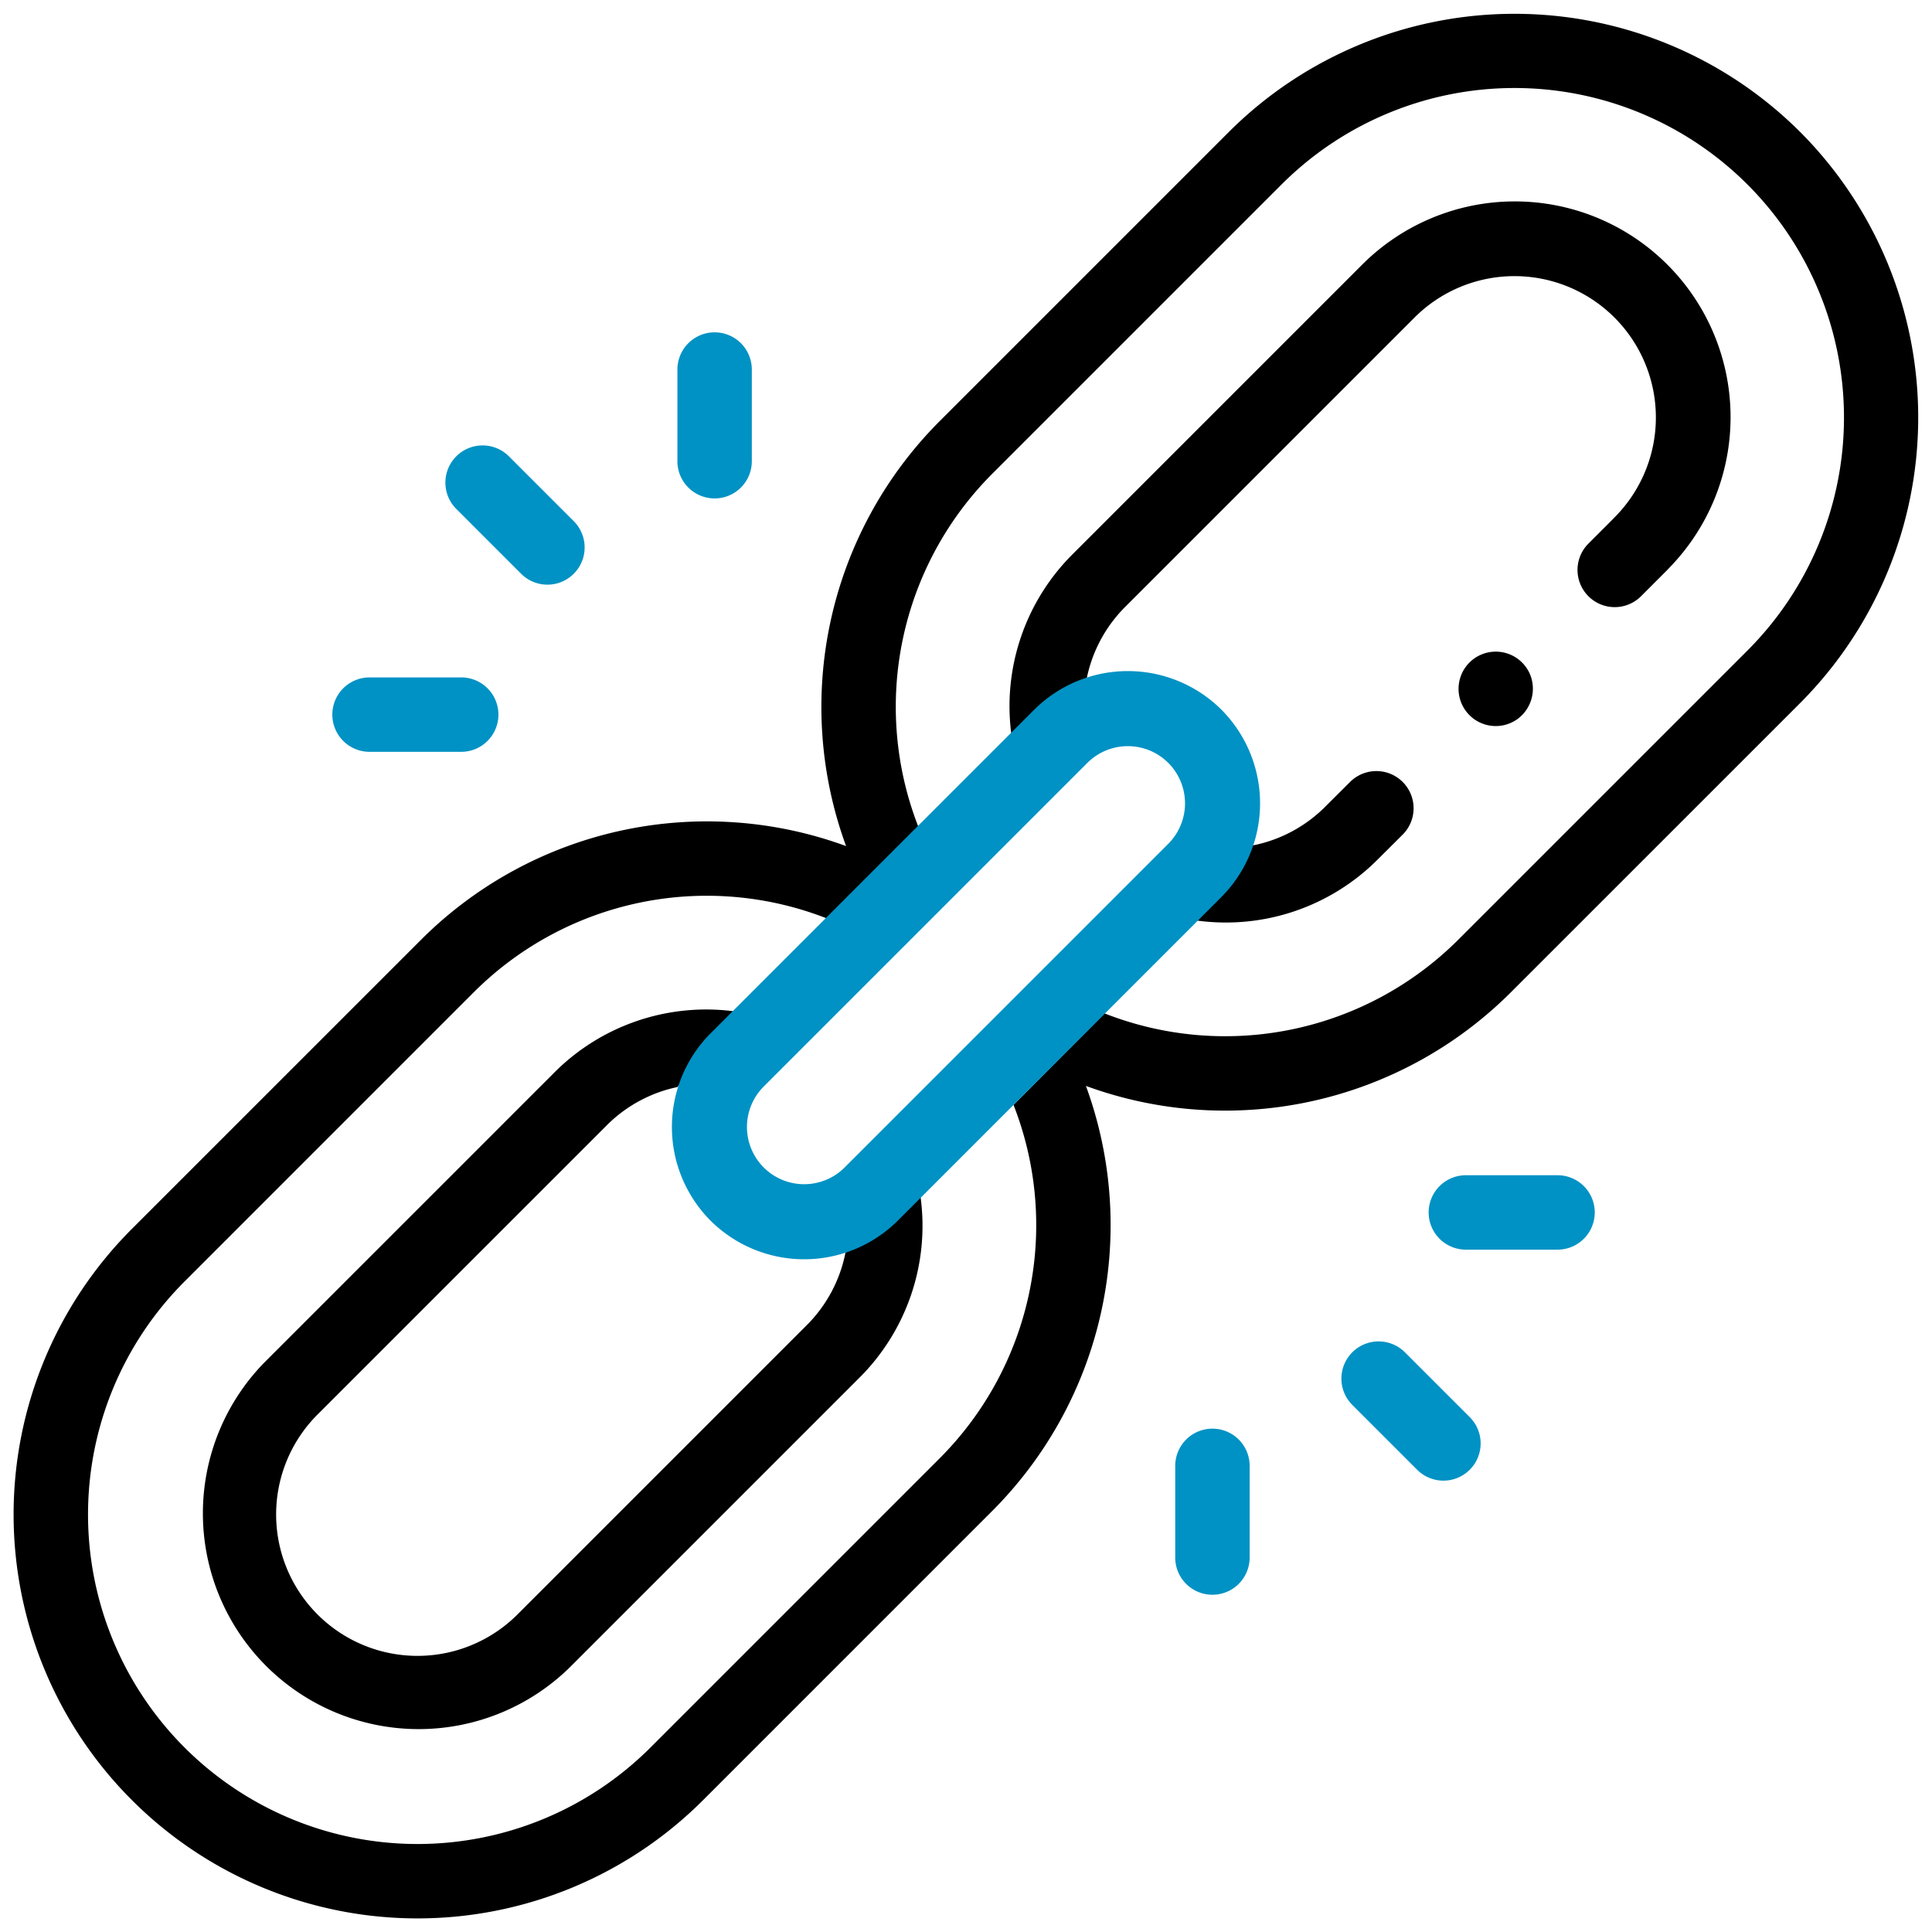
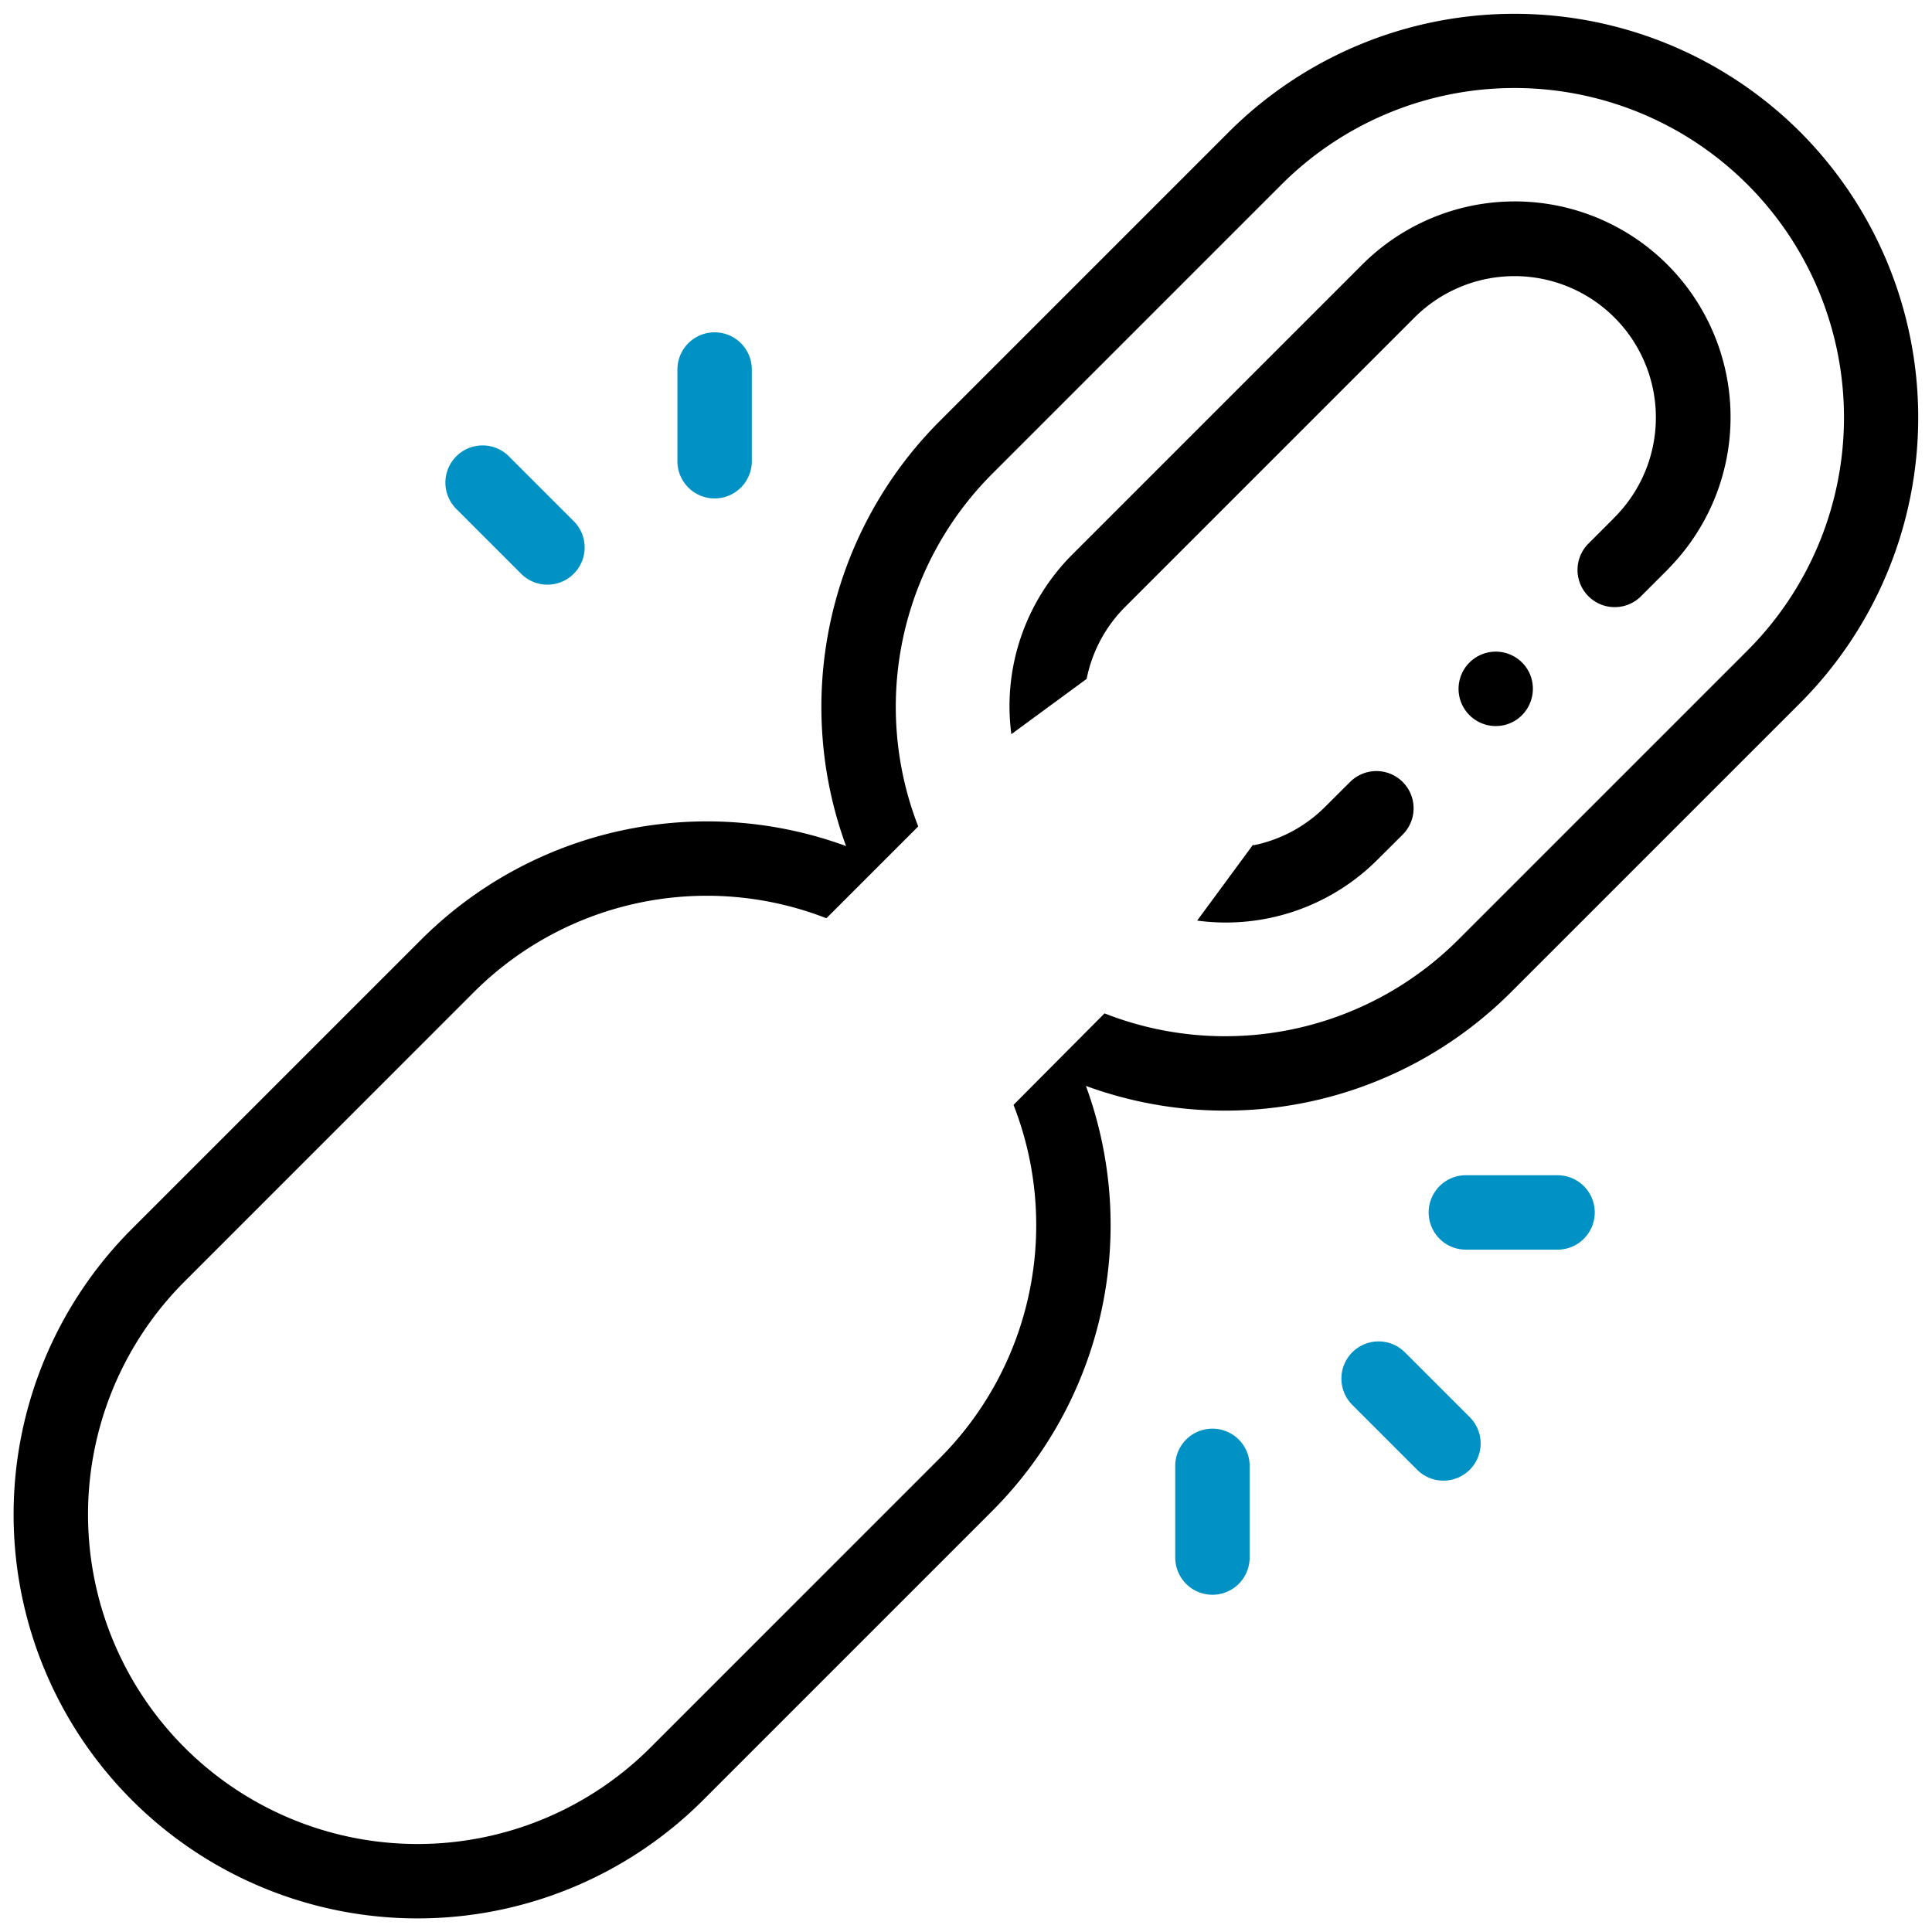
<svg xmlns="http://www.w3.org/2000/svg" id="Capa_1" data-name="Capa 1" width="70" height="70" viewBox="0 0 70 70">
  <defs>
    <style>.cls-1{fill:#0092c4;}</style>
  </defs>
  <path class="cls-1" d="M18.9,20.807a1.348,1.348,0,0,0,1.906-1.906l-2.349-2.349a1.348,1.348,0,1,0-1.906,1.906Z" />
-   <path class="cls-1" d="M13.389,27.24h3.322a1.348,1.348,0,1,0,0-2.696H13.389a1.348,1.348,0,0,0,0,2.696Z" />
  <path class="cls-1" d="M25.892,18.059a1.348,1.348,0,0,0,1.348-1.348V13.389a1.348,1.348,0,0,0-2.696,0v3.322A1.348,1.348,0,0,0,25.892,18.059Z" />
  <path class="cls-1" d="M50.921,49.015a1.348,1.348,0,1,0-1.906,1.906L51.364,53.27A1.348,1.348,0,0,0,53.27,51.364Z" />
  <path class="cls-1" d="M56.433,42.581H53.111a1.348,1.348,0,0,0,0,2.696h3.322a1.348,1.348,0,0,0,0-2.696Z" />
  <path class="cls-1" d="M43.929,51.763a1.348,1.348,0,0,0-1.348,1.348v3.322a1.348,1.348,0,1,0,2.696,0V53.111A1.348,1.348,0,0,0,43.929,51.763Z" />
  <path d="M65.221,4.779a14.651,14.651,0,0,0-20.695,0L34.047,15.258a14.652,14.652,0,0,0-3.392,15.397,14.652,14.652,0,0,0-15.397,3.392L4.779,44.525A14.634,14.634,0,0,0,25.475,65.221L35.953,54.742a14.652,14.652,0,0,0,3.392-15.397,14.649,14.649,0,0,0,15.397-3.392L65.221,25.475A14.651,14.651,0,0,0,65.221,4.779ZM63.315,23.568,52.836,34.047a11.951,11.951,0,0,1-12.817,2.67l-3.297,3.315a11.951,11.951,0,0,1-2.675,12.804L23.569,63.315A11.938,11.938,0,0,1,6.686,46.432L17.164,35.953A11.939,11.939,0,0,1,29.942,33.27l3.327-3.327a11.95,11.95,0,0,1,2.684-12.779L46.431,6.686A11.938,11.938,0,0,1,63.315,23.568Z" />
-   <path d="M30.629,45.403a5.094,5.094,0,0,1-1.401,2.613L18.749,58.495a5.122,5.122,0,0,1-7.244-7.244L21.983,40.773a5.092,5.092,0,0,1,2.564-1.388l2.124-2.782-.043.043a7.769,7.769,0,0,0-6.551,2.221L9.599,49.345A7.818,7.818,0,0,0,20.655,60.401L31.133,49.923a7.77,7.77,0,0,0,2.221-6.551l.018-.018-2.761,2.054Z" />
  <path d="M49.921,31.136l.899-.895A1.348,1.348,0,1,0,48.918,28.33l-.901.897A5.094,5.094,0,0,1,45.403,30.629c.005-.015.007-.03.012-.045l-2.039,2.771A7.767,7.767,0,0,0,49.921,31.136Z" />
  <path d="M40.773,21.983,51.251,11.505a5.122,5.122,0,0,1,7.244,7.244c-.021.021-.041.043-.061.065l-.901.901a1.348,1.348,0,0,0,1.906,1.906l.964-.964c.023-.024.046-.048.067-.072A7.818,7.818,0,0,0,49.344,9.599L38.866,20.077a7.769,7.769,0,0,0-2.223,6.524l2.73-2.005-.002.001A5.096,5.096,0,0,1,40.773,21.983Z" />
  <path d="M55.44,24.443a1.348,1.348,0,1,0-.479,1.624A1.362,1.362,0,0,0,55.44,24.443Z" />
-   <path class="cls-1" d="M42.329,27.641a2.075,2.075,0,0,1,0,2.932L30.603,42.299a2.073,2.073,0,1,1-2.932-2.932L39.397,27.641a2.075,2.075,0,0,1,2.932,0m1.927-1.927h0a4.811,4.811,0,0,0-6.785,0L25.744,37.441a4.811,4.811,0,0,0,0,6.785h0a4.811,4.811,0,0,0,6.785,0L44.255,32.499a4.811,4.811,0,0,0,0-6.785Z" />
</svg>